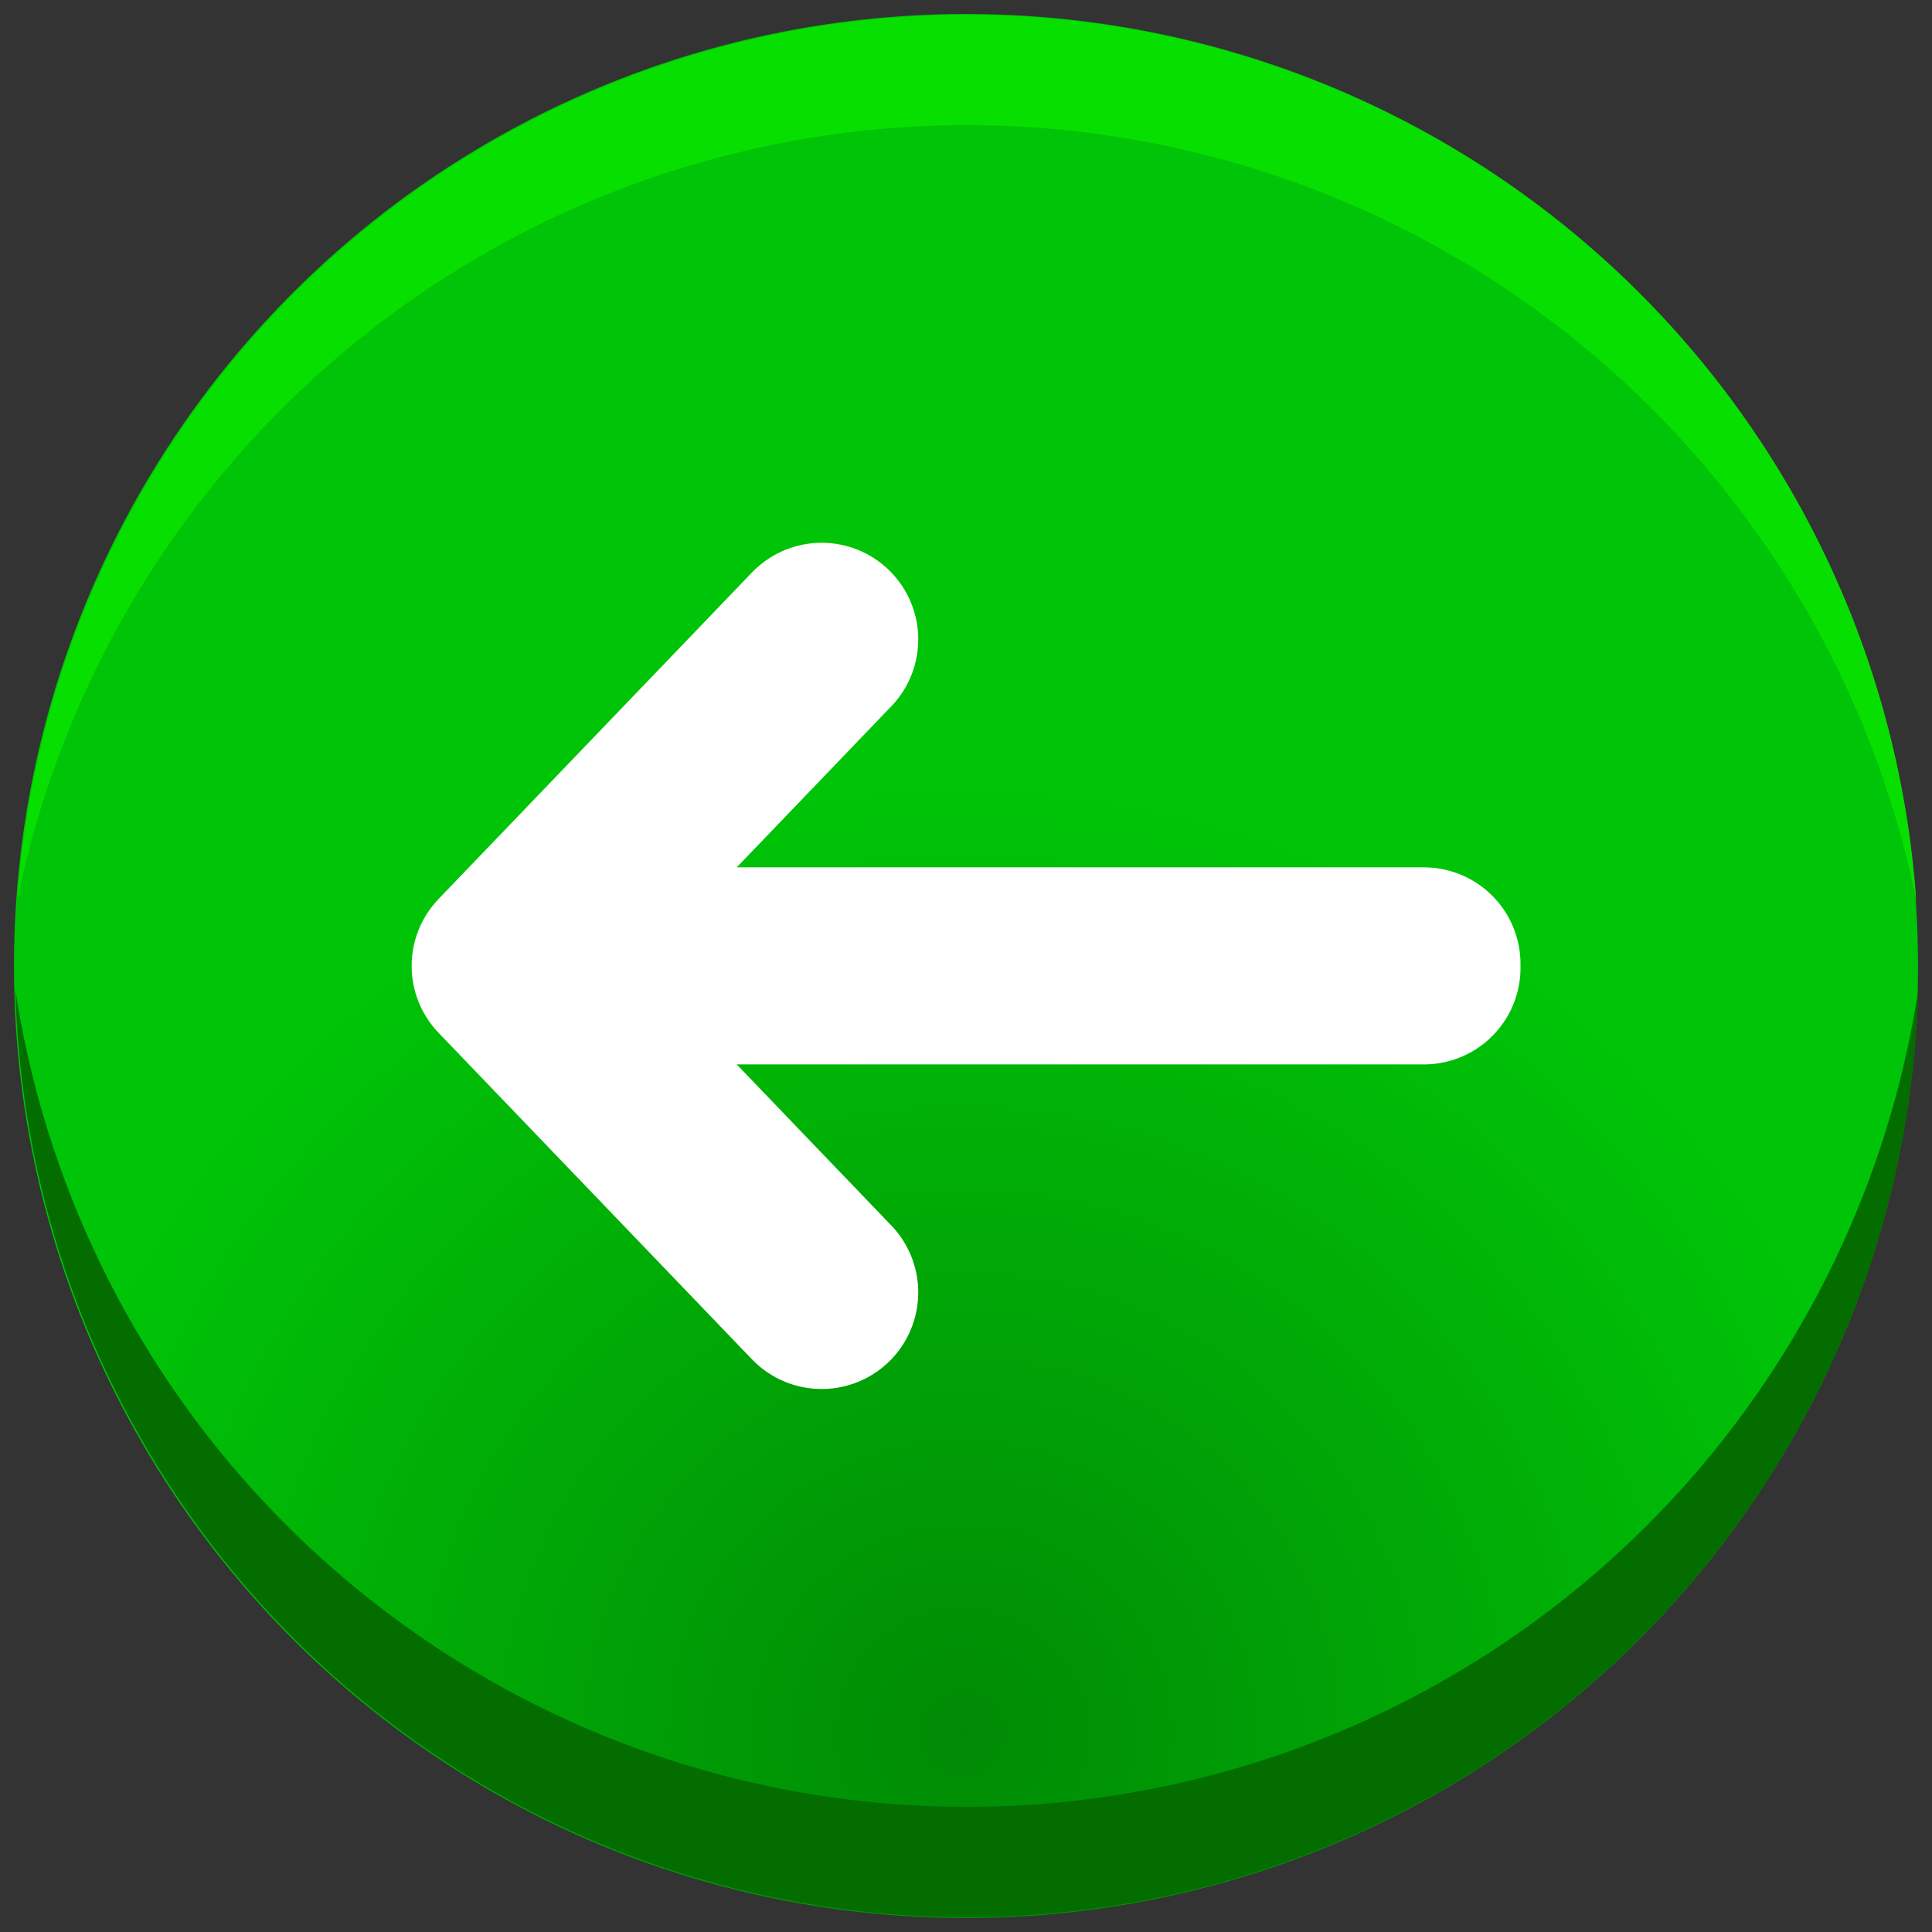
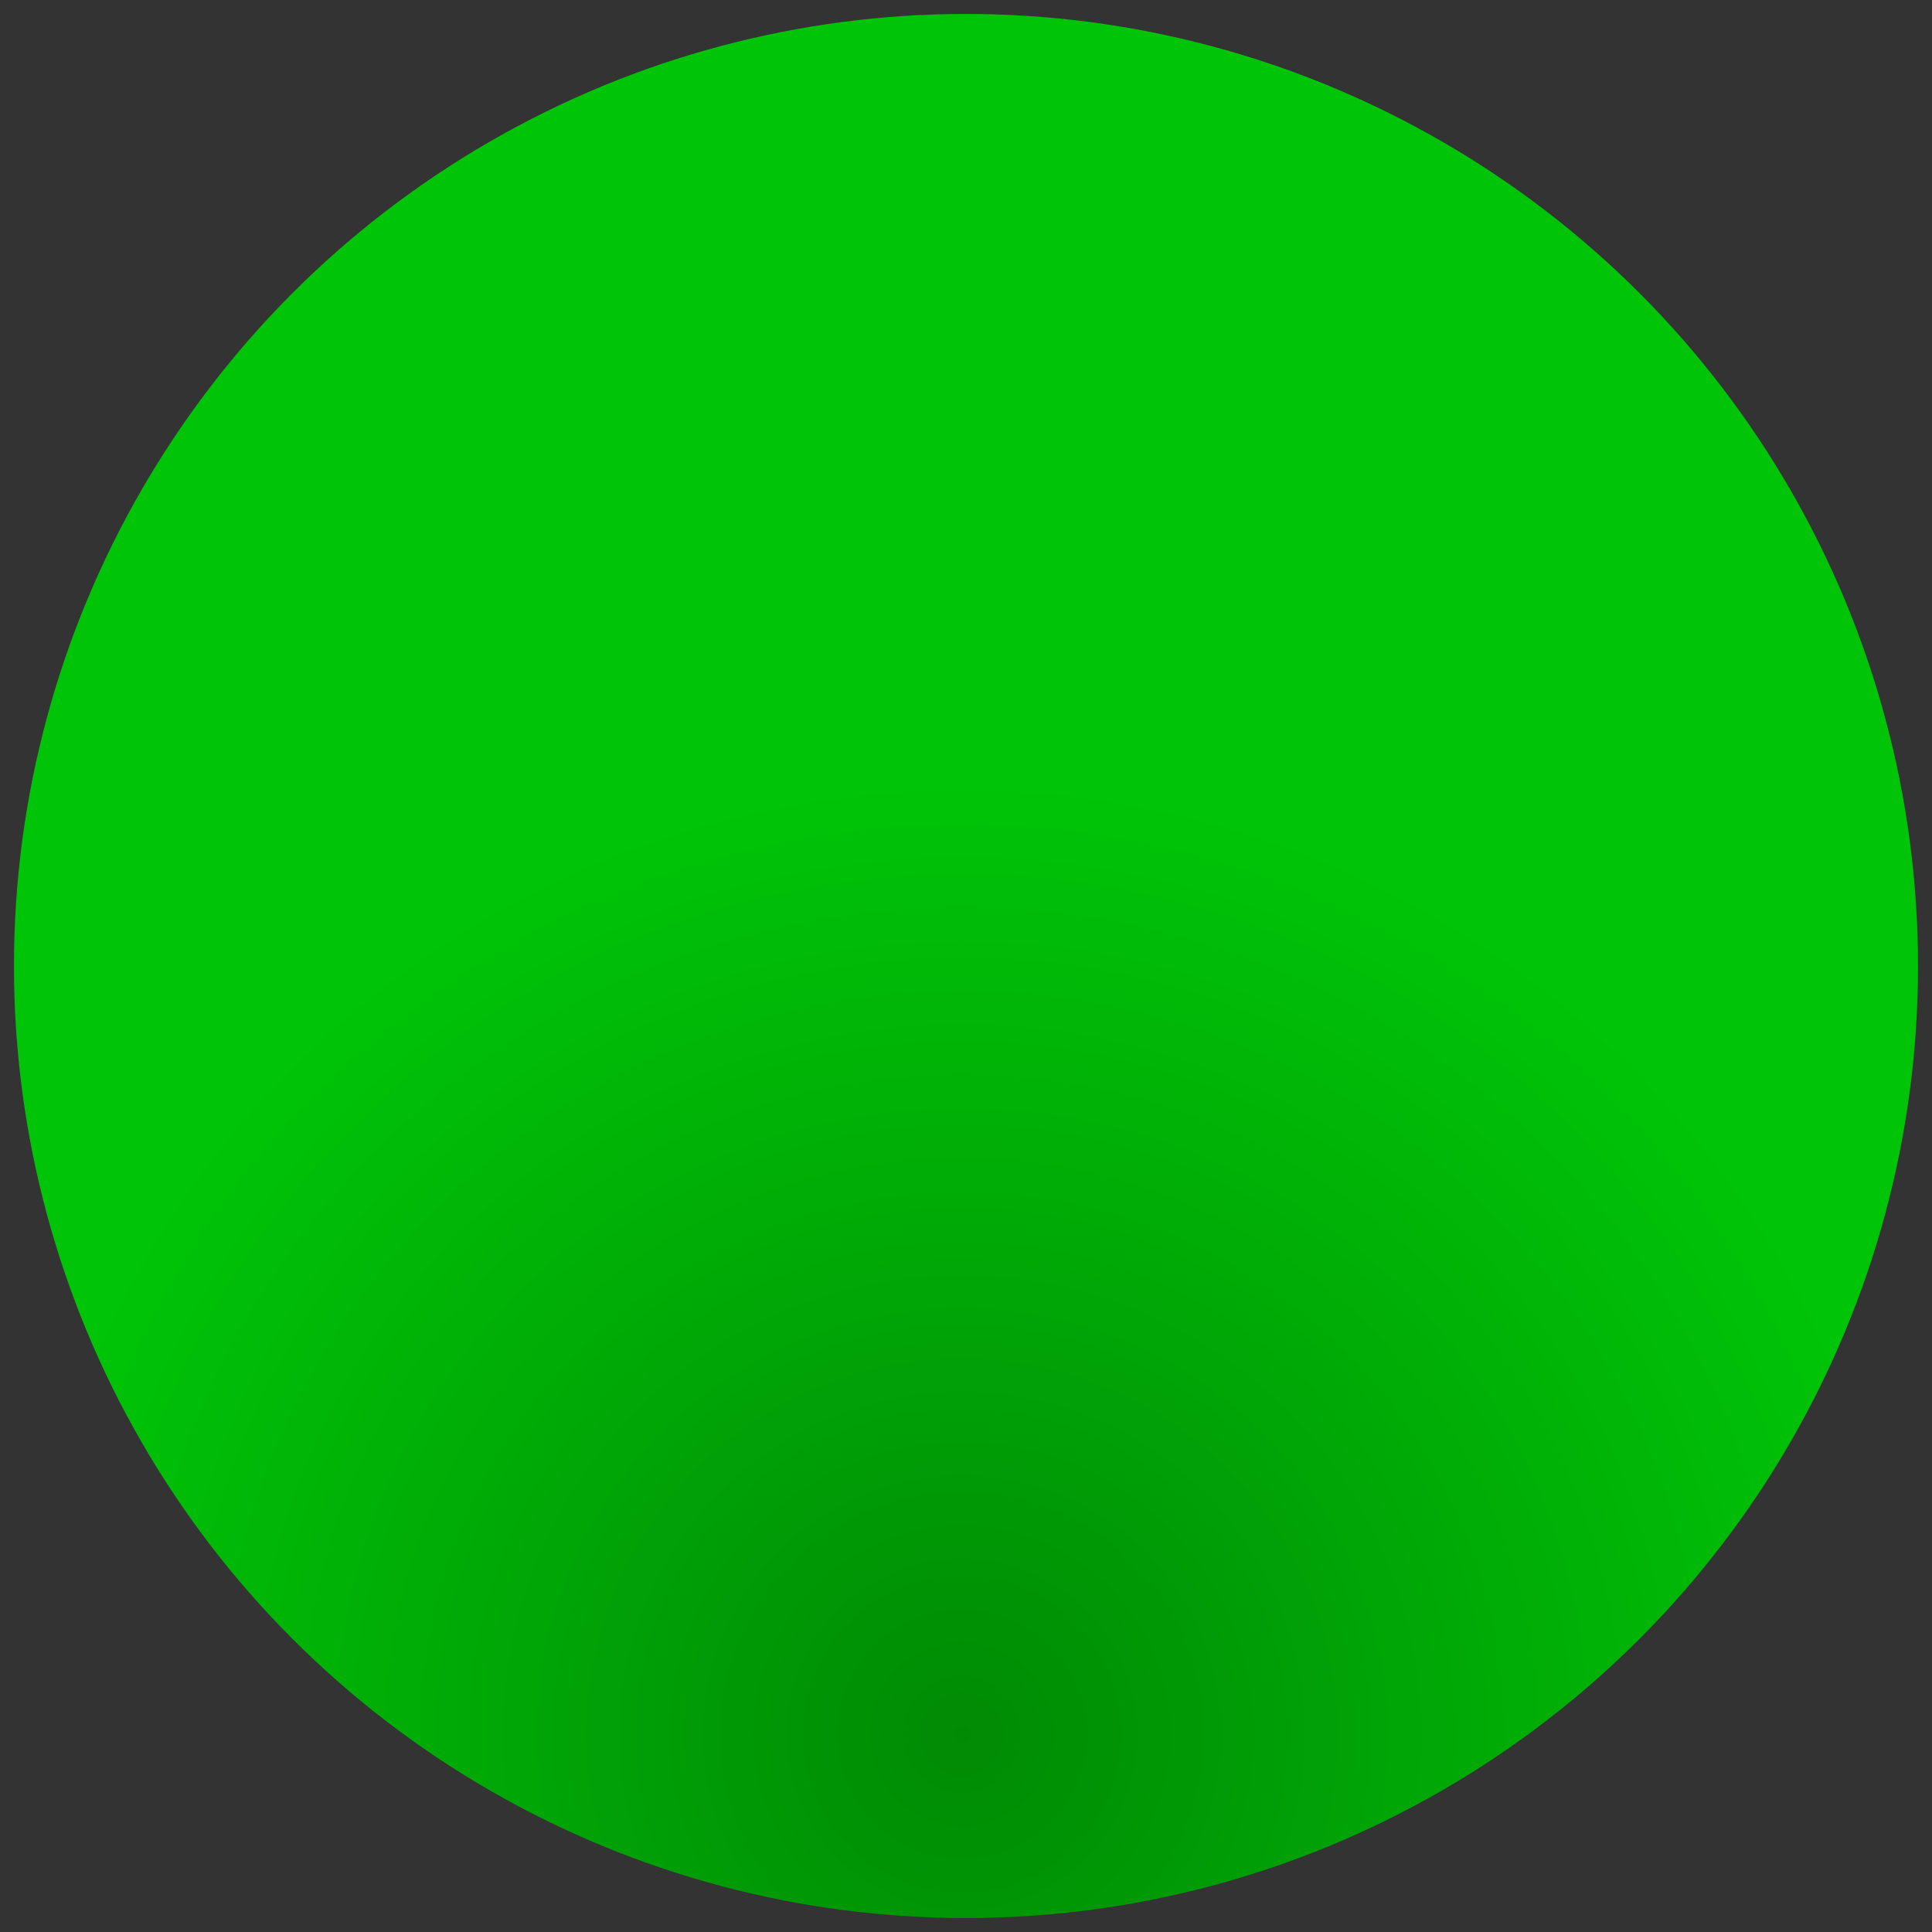
- <svg xmlns="http://www.w3.org/2000/svg" xmlns:ns1="https://greentree.cf" viewBox="0 0 500 500">
+ <svg xmlns="http://www.w3.org/2000/svg" viewBox="0 0 500 500">
  <rect x="0" y="0" width="500" height="500" fill="#333333" stroke="none" />
  <defs>
    <radialGradient gradientUnits="userSpaceOnUse" cx="248.928" cy="448.821" r="246.387" id="gradient-1">
      <stop offset="0" style="stop-color: rgb(0, 139, 5);" />
      <stop offset="1" style="stop-color: rgb(0, 196, 7);" />
    </radialGradient>
  </defs>
  <circle style="fill: url(#gradient-1);" cx="250" cy="250" r="246.387" />
-   <path d="M 280.182 246.554 H 516.675 L 436.047 162.554 L 517.155 247.054 L 436.047 331.554 L 516.675 247.554 H 280.182 V 246.554 Z" style="fill: rgb(216, 216, 216); stroke: rgb(255, 255, 255); stroke-linejoin: round; stroke-width: 50px;" transform="matrix(-1, 0, -0, -1, 648.686, 497.026)" ns1:shape="arrow 280.182 162.554 236.973 169 1 81.108 80.628 1@5820eb95" />
-   <path style="fill: rgb(4, 109, 0);" transform="matrix(-0, 0.997, -0.997, -0, 878.323, -284.51)" d="M 542.467 383.043 A 247.042 247.042 0 0 1 542.467 876.957 A 249.854 249.854 0 0 0 542.467 383.043 Z" ns1:shape="crescent 536 630 247.042 177 0.942 1@983a383a" />
-   <path style="fill: rgb(7, 223, 0);" transform="matrix(-0, -0.997, -0.997, 0, 878.323, 784.51)" d="M 553.233 383.56 A 247.042 247.042 0 0 1 553.233 876.44 A 251.538 251.538 0 0 0 553.233 383.56 Z" ns1:shape="crescent 536 630 247.042 172 0.942 1@ced2a791" />
</svg>